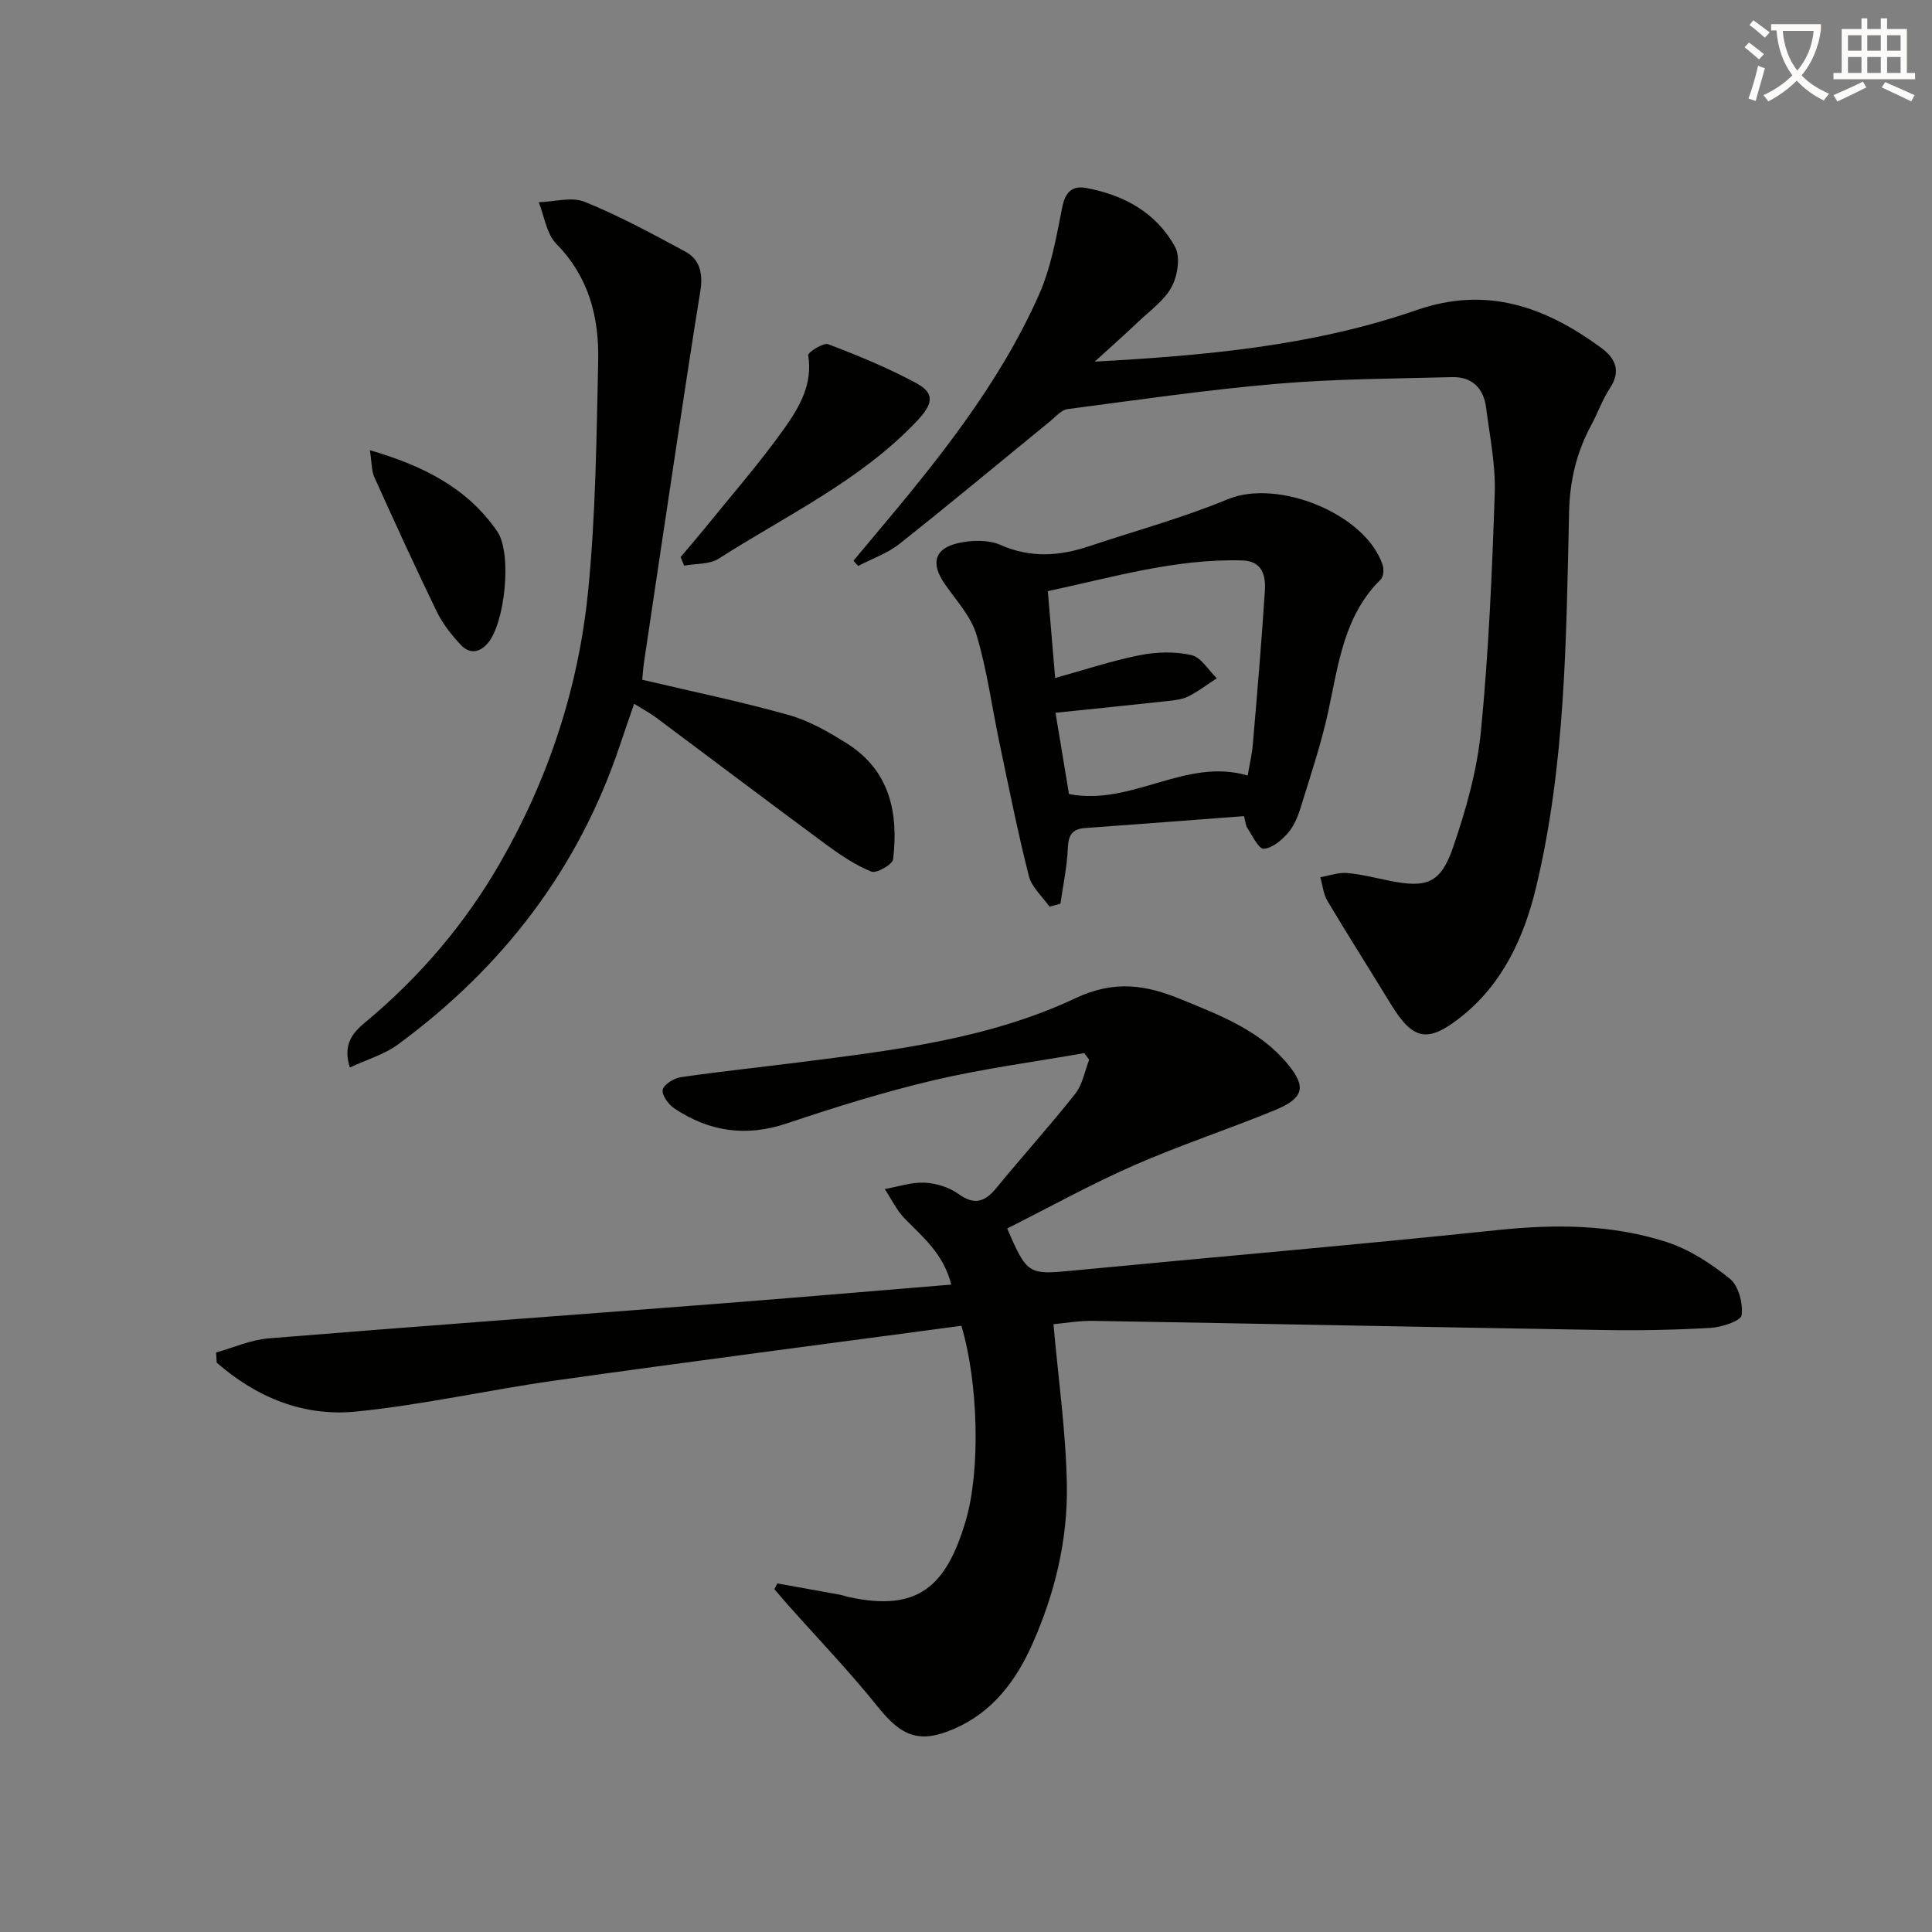
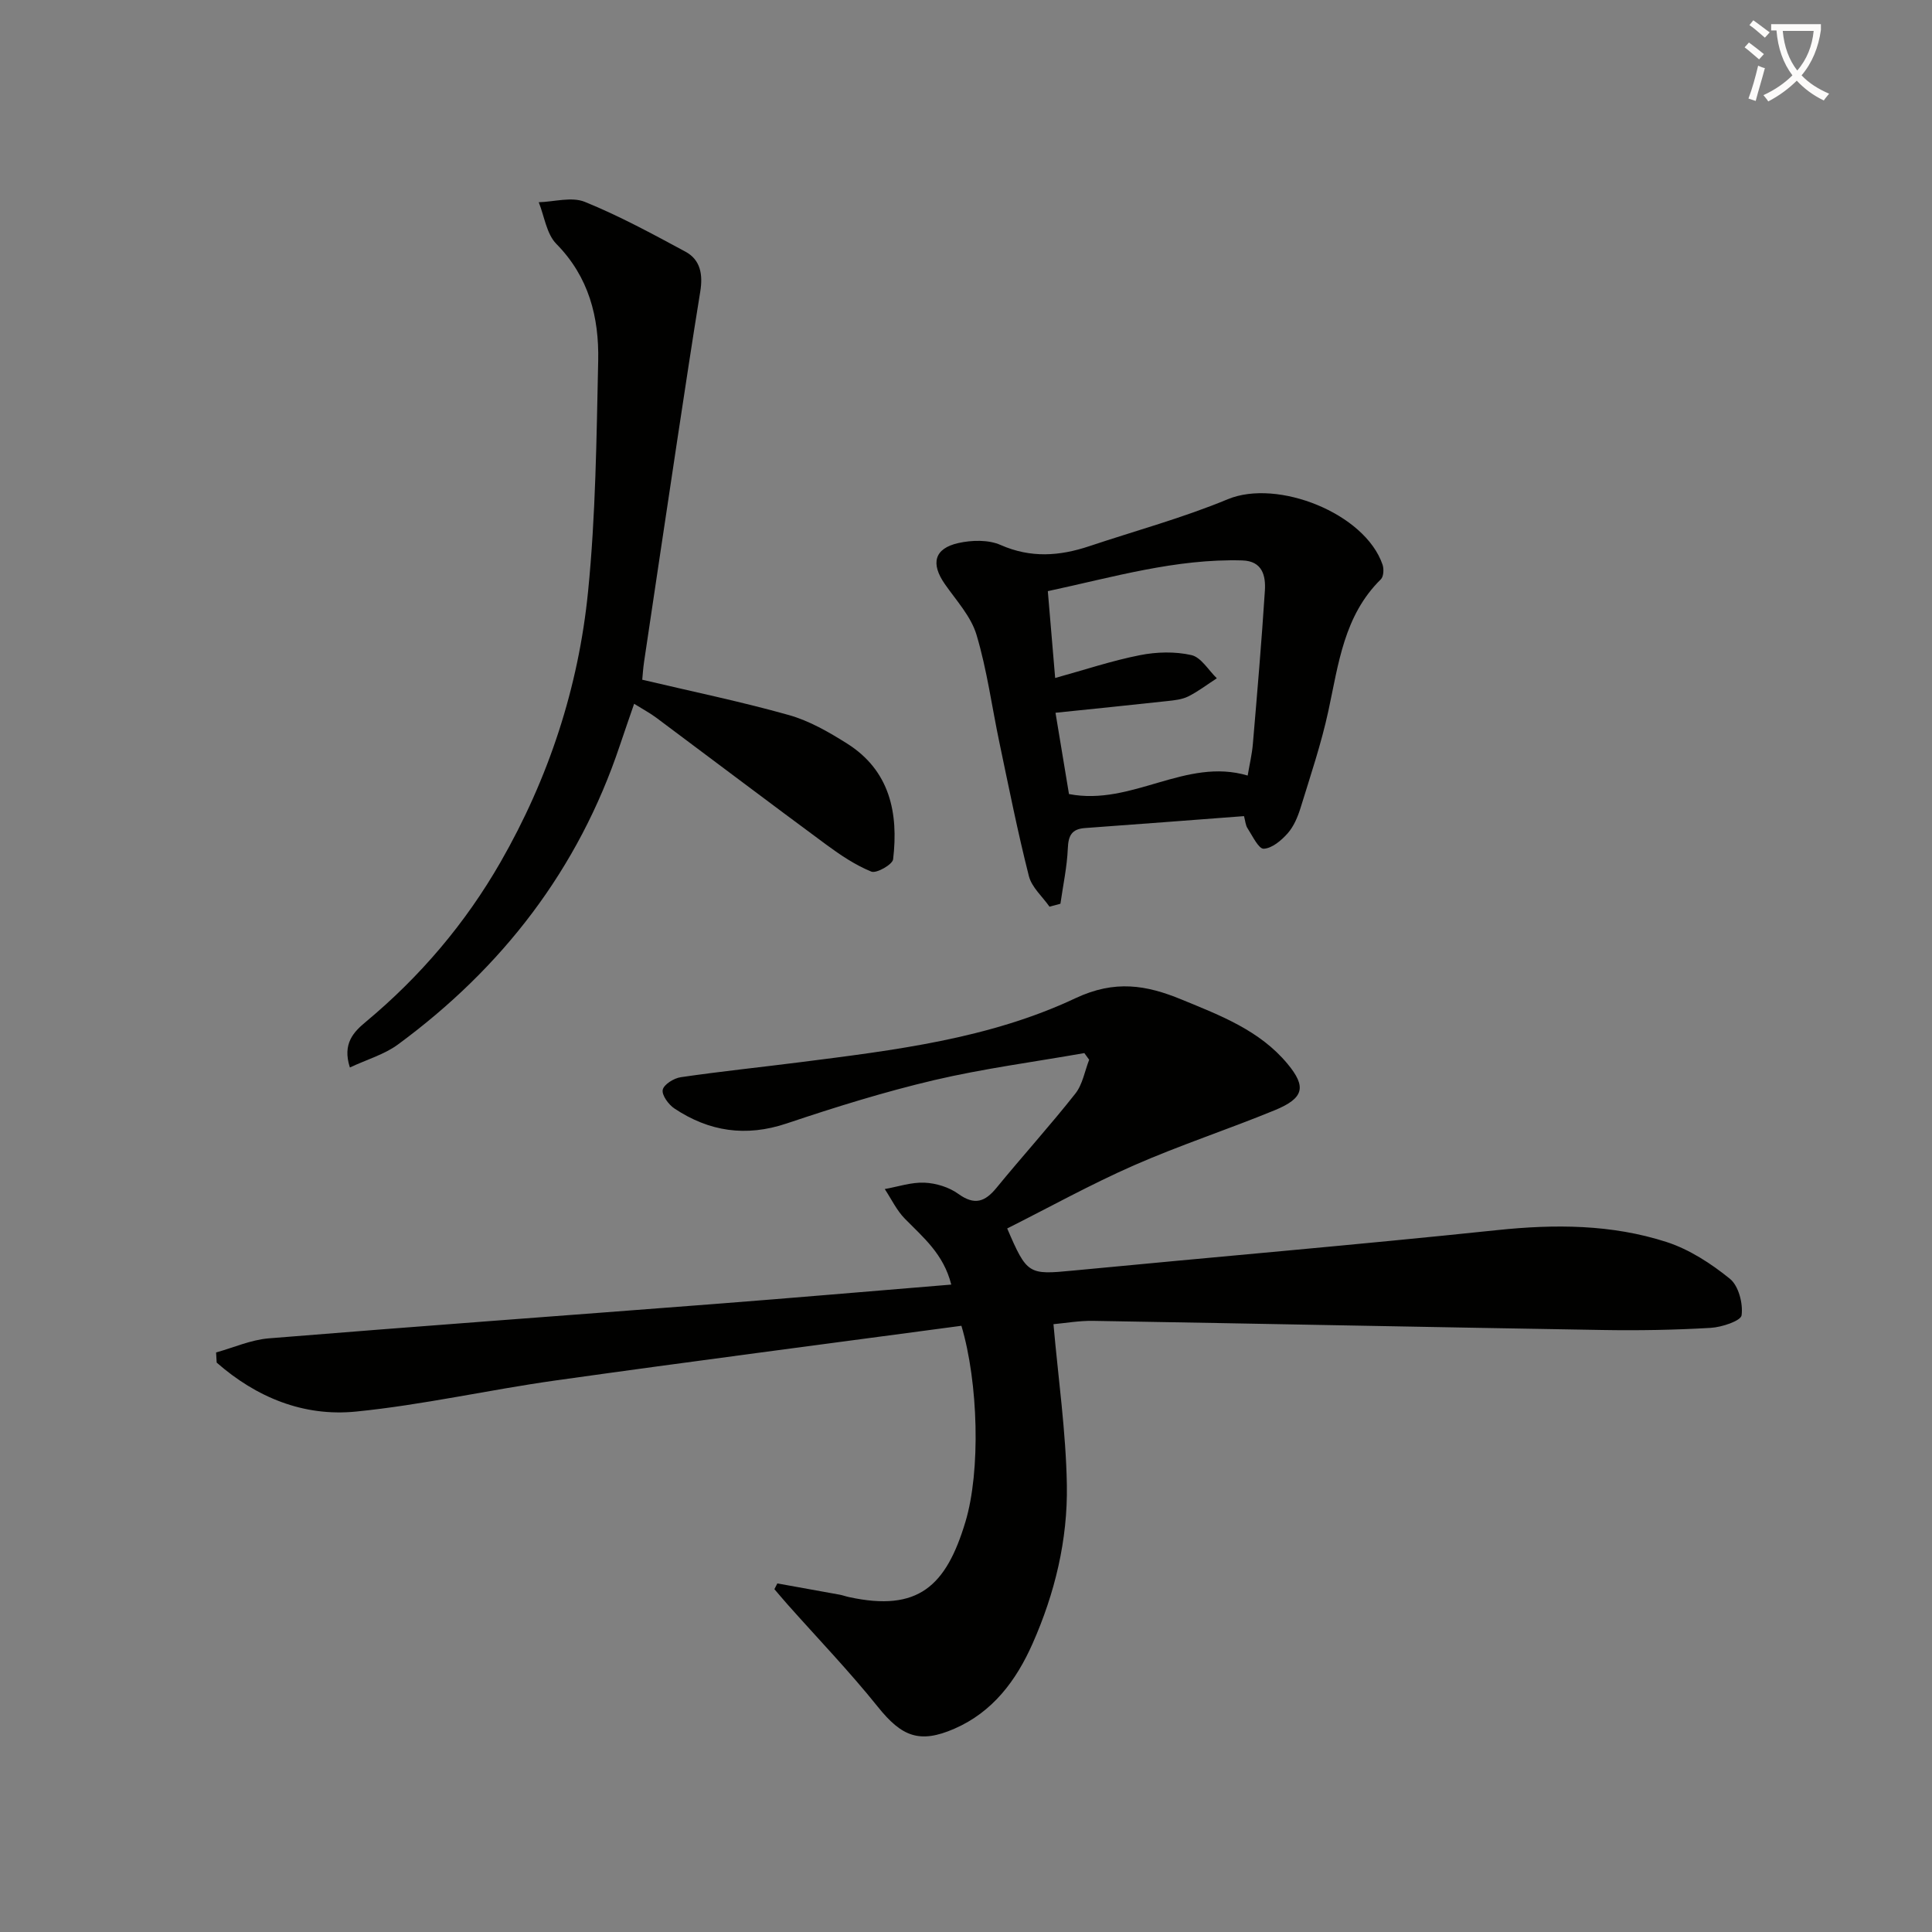
<svg xmlns="http://www.w3.org/2000/svg" enable-background="new 0 0 400 400" viewBox="0 0 400 400">
  <rect x="0" y="0" width="400" height="400" fill="#808080" stroke="none" />
  <path d="m362.1 8.8c1.1.8 2.1 1.6 3.1 2.4l-1 1.1c-1.3-1.1-2.3-2-3-2.5zm1.9 4.8c.5.2.9.4 1.4.5-.6 2.3-1.3 4.5-1.9 6.8l-1.5-.5c.8-2.1 1.4-4.3 2-6.8zm-1-9.4c1.3.9 2.4 1.8 3.4 2.5l-1 1.1c-1.4-1.2-2.4-2.1-3.2-2.6zm3.7 2.2v-1.4h10.3v1.2c-.5 3.6-1.8 6.8-4 9.4 1.5 1.6 3.4 2.8 5.7 3.8-.3.4-.7.8-1.1 1.4-2.3-1.1-4.1-2.5-5.6-4.1-1.6 1.6-3.6 3.1-5.9 4.3-.3-.5-.7-.9-1-1.3 2.4-1.1 4.4-2.5 6-4.1-1.9-2.5-3-5.6-3.3-9.3h-1.1zm8.8 0h-6.4c.3 3.3 1.3 6 3 8.2 2-2.3 3.1-5.1 3.4-8.2z" fill="#fcfbfa" />
-   <path d="m385.3 3.8h1.3v2.2h2.8v-2.2h1.3v2.2h4.1v9.1h1.7v1.3h-16.9v-1.3h1.7v-9.1h4.1v-2.2zm.4 13.1.7 1.2c-1.8.9-3.8 1.9-6 2.9-.2-.4-.5-.8-.8-1.3 2.3-1 4.3-1.9 6.1-2.8zm-3.1-6.4h2.8v-3.2h-2.8zm0 4.6h2.8v-3.3h-2.8zm4-4.6h2.8v-3.2h-2.8zm0 4.6h2.8v-3.3h-2.8zm3.7 1.9c2.1.9 4.1 1.8 6.1 2.7l-.7 1.3c-2.2-1.1-4.2-2-6.1-2.9zm3.2-9.7h-2.8v3.2h2.8zm-2.8 7.8h2.8v-3.3h-2.8z" fill="#fcfbfa" />
  <g fill="#010100">
    <path d="m199.05 274.49c-28.12 3.77-56.1 7.39-84.04 11.32-13.8 1.94-27.46 5.06-41.3 6.44-10.88 1.09-20.67-2.96-28.85-10.14-.04-.7-.08-1.4-.12-2.1 3.64-1.01 7.22-2.62 10.92-2.92 30.81-2.51 61.65-4.74 92.48-7.13 16.05-1.24 32.09-2.63 48.81-4-1.61-6.37-5.84-9.79-9.6-13.63-1.71-1.74-2.8-4.08-4.17-6.15 2.75-.49 5.52-1.44 8.24-1.32 2.39.11 5.07.93 6.99 2.32 3.37 2.43 5.52 1.66 7.91-1.26 5.37-6.56 11.07-12.85 16.32-19.5 1.5-1.9 1.94-4.65 2.86-7.01-.33-.46-.67-.92-1-1.38-10.38 1.83-20.86 3.2-31.1 5.6-10.32 2.43-20.5 5.6-30.56 8.98-8.42 2.82-16.03 1.67-23.21-3.11-1.22-.81-2.65-2.78-2.42-3.87.24-1.12 2.33-2.41 3.75-2.61 8.21-1.2 16.46-2.05 24.69-3.1 19.47-2.48 39.14-4.83 57.01-13.25 8.16-3.84 14.67-2.74 21.97.27 8.02 3.3 16.18 6.38 21.94 13.32 3.95 4.76 3.42 7.1-2.65 9.6-9.66 3.97-19.62 7.23-29.17 11.42-8.94 3.93-17.52 8.69-26.22 13.06 4.1 9.55 4.42 9.61 13.62 8.72 29.28-2.82 58.59-5.31 87.84-8.38 11.92-1.25 23.66-1.21 35.04 2.46 4.73 1.53 9.23 4.46 13.13 7.62 1.8 1.46 2.74 5.11 2.42 7.55-.15 1.16-4.1 2.48-6.4 2.61-7.48.44-14.99.57-22.48.44-35.11-.58-70.23-1.3-105.34-1.89-2.95-.05-5.91.48-8.25.69.99 11.25 2.58 22.24 2.77 33.25.2 11.37-2.47 22.45-7.11 32.91-3.39 7.64-8.24 14.14-16.19 17.6-7.22 3.14-10.9 1.6-15.8-4.5-5.9-7.36-12.46-14.18-18.73-21.24-.92-1.04-1.81-2.1-2.72-3.16.2-.4.41-.79.61-1.19 4.3.78 8.6 1.54 12.9 2.33.65.12 1.28.36 1.94.5 14.35 3.12 20.1-2.3 24.09-15.54 3.19-10.55 2.68-28.9-.82-40.63z" />
-     <path d="m226.65 74.87c22.89-1.25 45.29-3.27 66.61-10.66 14.61-5.07 26.67-.67 38.19 7.76 3.02 2.21 4.23 4.83 1.84 8.44-1.54 2.34-2.47 5.06-3.81 7.54-3.06 5.65-4.47 11.52-4.62 18.09-.6 26.06-.71 52.24-6.86 77.78-2.48 10.28-6.9 19.89-15.5 26.71-7.01 5.56-10.01 4.8-14.62-2.76-4.32-7.09-8.79-14.09-13.04-21.23-.85-1.43-1.01-3.27-1.48-4.92 1.85-.32 3.73-1.02 5.54-.87 2.96.25 5.88 1.02 8.82 1.61 7.62 1.53 10.55.55 13.11-6.89 2.68-7.78 4.98-15.93 5.78-24.08 1.6-16.36 2.31-32.82 2.86-49.25.2-5.91-1.04-11.88-1.8-17.81-.52-3.99-2.94-6.36-7.03-6.25-12.1.32-24.23.35-36.27 1.38-14.51 1.24-28.94 3.35-43.39 5.25-1.24.16-2.37 1.53-3.47 2.43-10.43 8.51-20.76 17.13-31.31 25.48-2.49 1.97-5.68 3.06-8.54 4.56-.32-.36-.64-.73-.96-1.09 1.39-1.66 2.77-3.32 4.16-4.97 13.08-15.55 25.9-31.33 34.23-50.06 2.51-5.64 3.62-11.97 4.82-18.09.63-3.2 2.06-4.59 4.97-4.05 7.84 1.45 14.56 5.13 18.42 12.23 1.13 2.07.5 5.94-.72 8.24-1.5 2.8-4.42 4.87-6.83 7.15-2.99 2.85-6.07 5.56-9.1 8.33z" />
    <path d="m132.97 140.73c10.4 2.46 20.47 4.53 30.34 7.31 4.24 1.19 8.27 3.51 12.03 5.88 8.89 5.59 10.71 14.37 9.57 23.99-.13 1.08-3.45 2.97-4.5 2.55-3.32-1.35-6.4-3.42-9.32-5.57-11.78-8.69-23.45-17.52-35.18-26.27-1.31-.98-2.78-1.76-4.62-2.91-1.06 3.09-2.03 5.85-2.96 8.63-8.58 25.64-24.32 46.01-45.95 61.92-2.79 2.05-6.35 3.07-9.94 4.75-1.61-4.97.83-7.4 3.31-9.46 11.26-9.38 20.58-20.35 27.87-33.04 9.98-17.39 16.15-36.17 18.13-56.01 1.59-15.85 1.75-31.86 2.1-47.81.19-8.99-1.92-17.36-8.67-24.2-2.03-2.07-2.47-5.7-3.64-8.62 3.2-.09 6.81-1.18 9.53-.08 7.17 2.91 14.02 6.64 20.85 10.32 3.17 1.71 3.62 4.83 3.06 8.27-1.67 10.27-3.22 20.57-4.78 30.86-2.3 15.25-4.58 30.51-6.85 45.77-.21 1.4-.29 2.85-.38 3.72z" />
    <path d="m257.56 168.97c-11.09.84-22.01 1.68-32.94 2.47-2.74.2-3.43 1.57-3.54 4.21-.16 3.84-.99 7.64-1.53 11.46-.75.2-1.51.41-2.26.61-1.47-2.1-3.68-4.01-4.27-6.33-2.32-9.14-4.16-18.4-6.1-27.63-1.57-7.46-2.57-15.08-4.75-22.35-1.14-3.8-4.18-7.08-6.54-10.47-2.98-4.26-2.22-7.39 2.8-8.51 2.78-.62 6.22-.71 8.73.4 6.25 2.75 12.22 2.31 18.37.25 9.57-3.2 19.37-5.86 28.67-9.72 10.27-4.26 28.4 2.89 32.04 13.54.31.9.23 2.48-.35 3.04-7.64 7.51-8.76 17.5-10.86 27.22-1.47 6.8-3.71 13.43-5.76 20.09-.58 1.87-1.4 3.84-2.67 5.28-1.3 1.47-3.24 3.11-4.96 3.19-1.06.05-2.32-2.65-3.34-4.22-.42-.61-.46-1.49-.74-2.53zm-39.1-28.6c6.09-1.68 11.74-3.58 17.53-4.72 3.46-.69 7.28-.79 10.68-.02 2.01.46 3.53 3.13 5.26 4.8-1.96 1.27-3.84 2.72-5.92 3.76-1.29.64-2.87.8-4.35.96-7.56.83-15.13 1.59-23.13 2.42.96 5.8 1.9 11.45 2.79 16.83 13.07 2.53 24.16-7.64 37-3.83.38-2.28.89-4.39 1.07-6.51.9-10.58 1.81-21.16 2.49-31.76.2-3.1-.51-6.15-4.68-6.27-13.75-.39-26.76 3.47-40.26 6.36.5 5.94.96 11.36 1.52 17.98z" />
-     <path d="m140.92 115.33c1.58-1.88 3.19-3.73 4.74-5.64 5.63-6.96 11.55-13.72 16.73-21 3.08-4.33 5.94-9.16 4.93-15.15-.09-.56 3.15-2.66 4.16-2.27 6.18 2.35 12.35 4.89 18.16 8.02 4.13 2.22 3.5 4.45-.05 8.15-11.69 12.2-26.86 19.31-40.79 28.22-1.92 1.23-4.76 1-7.17 1.45-.24-.59-.48-1.19-.71-1.78z" />
-     <path d="m76.58 93.21c11.23 3.27 20.21 7.89 26.35 16.78 3.15 4.56 1.62 19.06-1.96 23.2-1.8 2.08-3.84 2.16-5.56.33-1.9-2.04-3.72-4.31-4.93-6.79-4.49-9.25-8.76-18.61-13-27.99-.56-1.27-.48-2.82-.9-5.53z" />
  </g>
</svg>